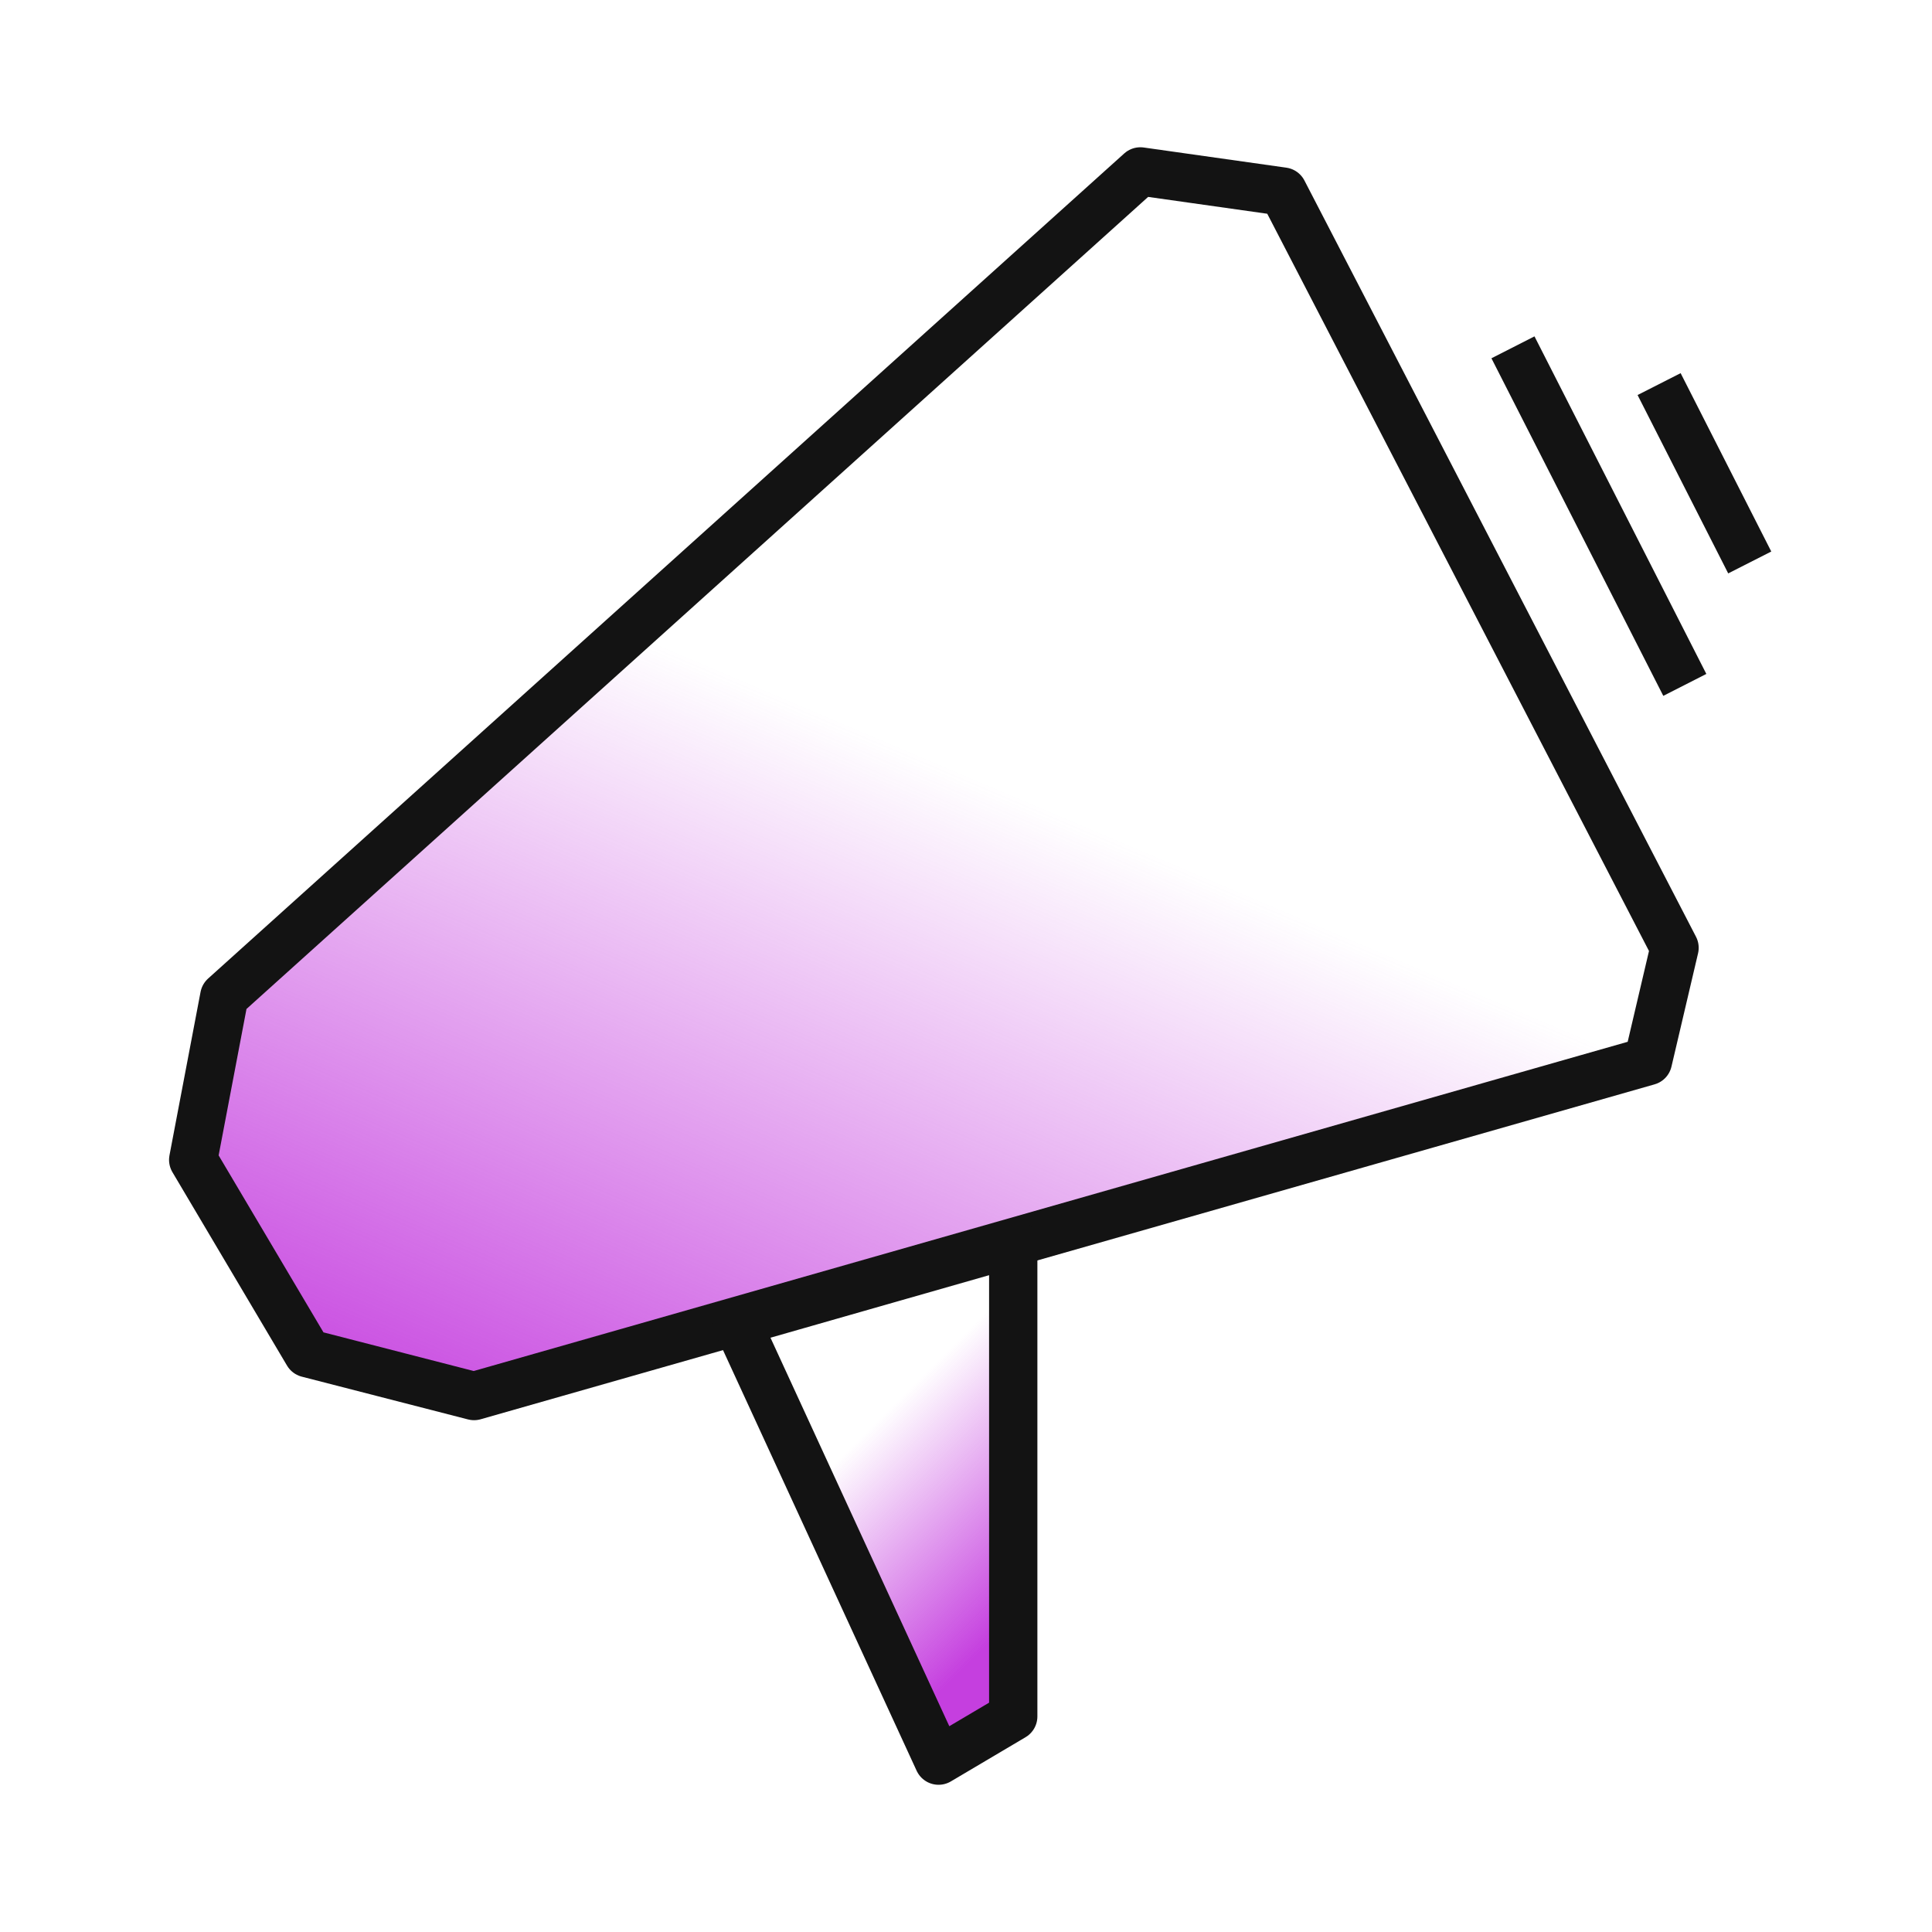
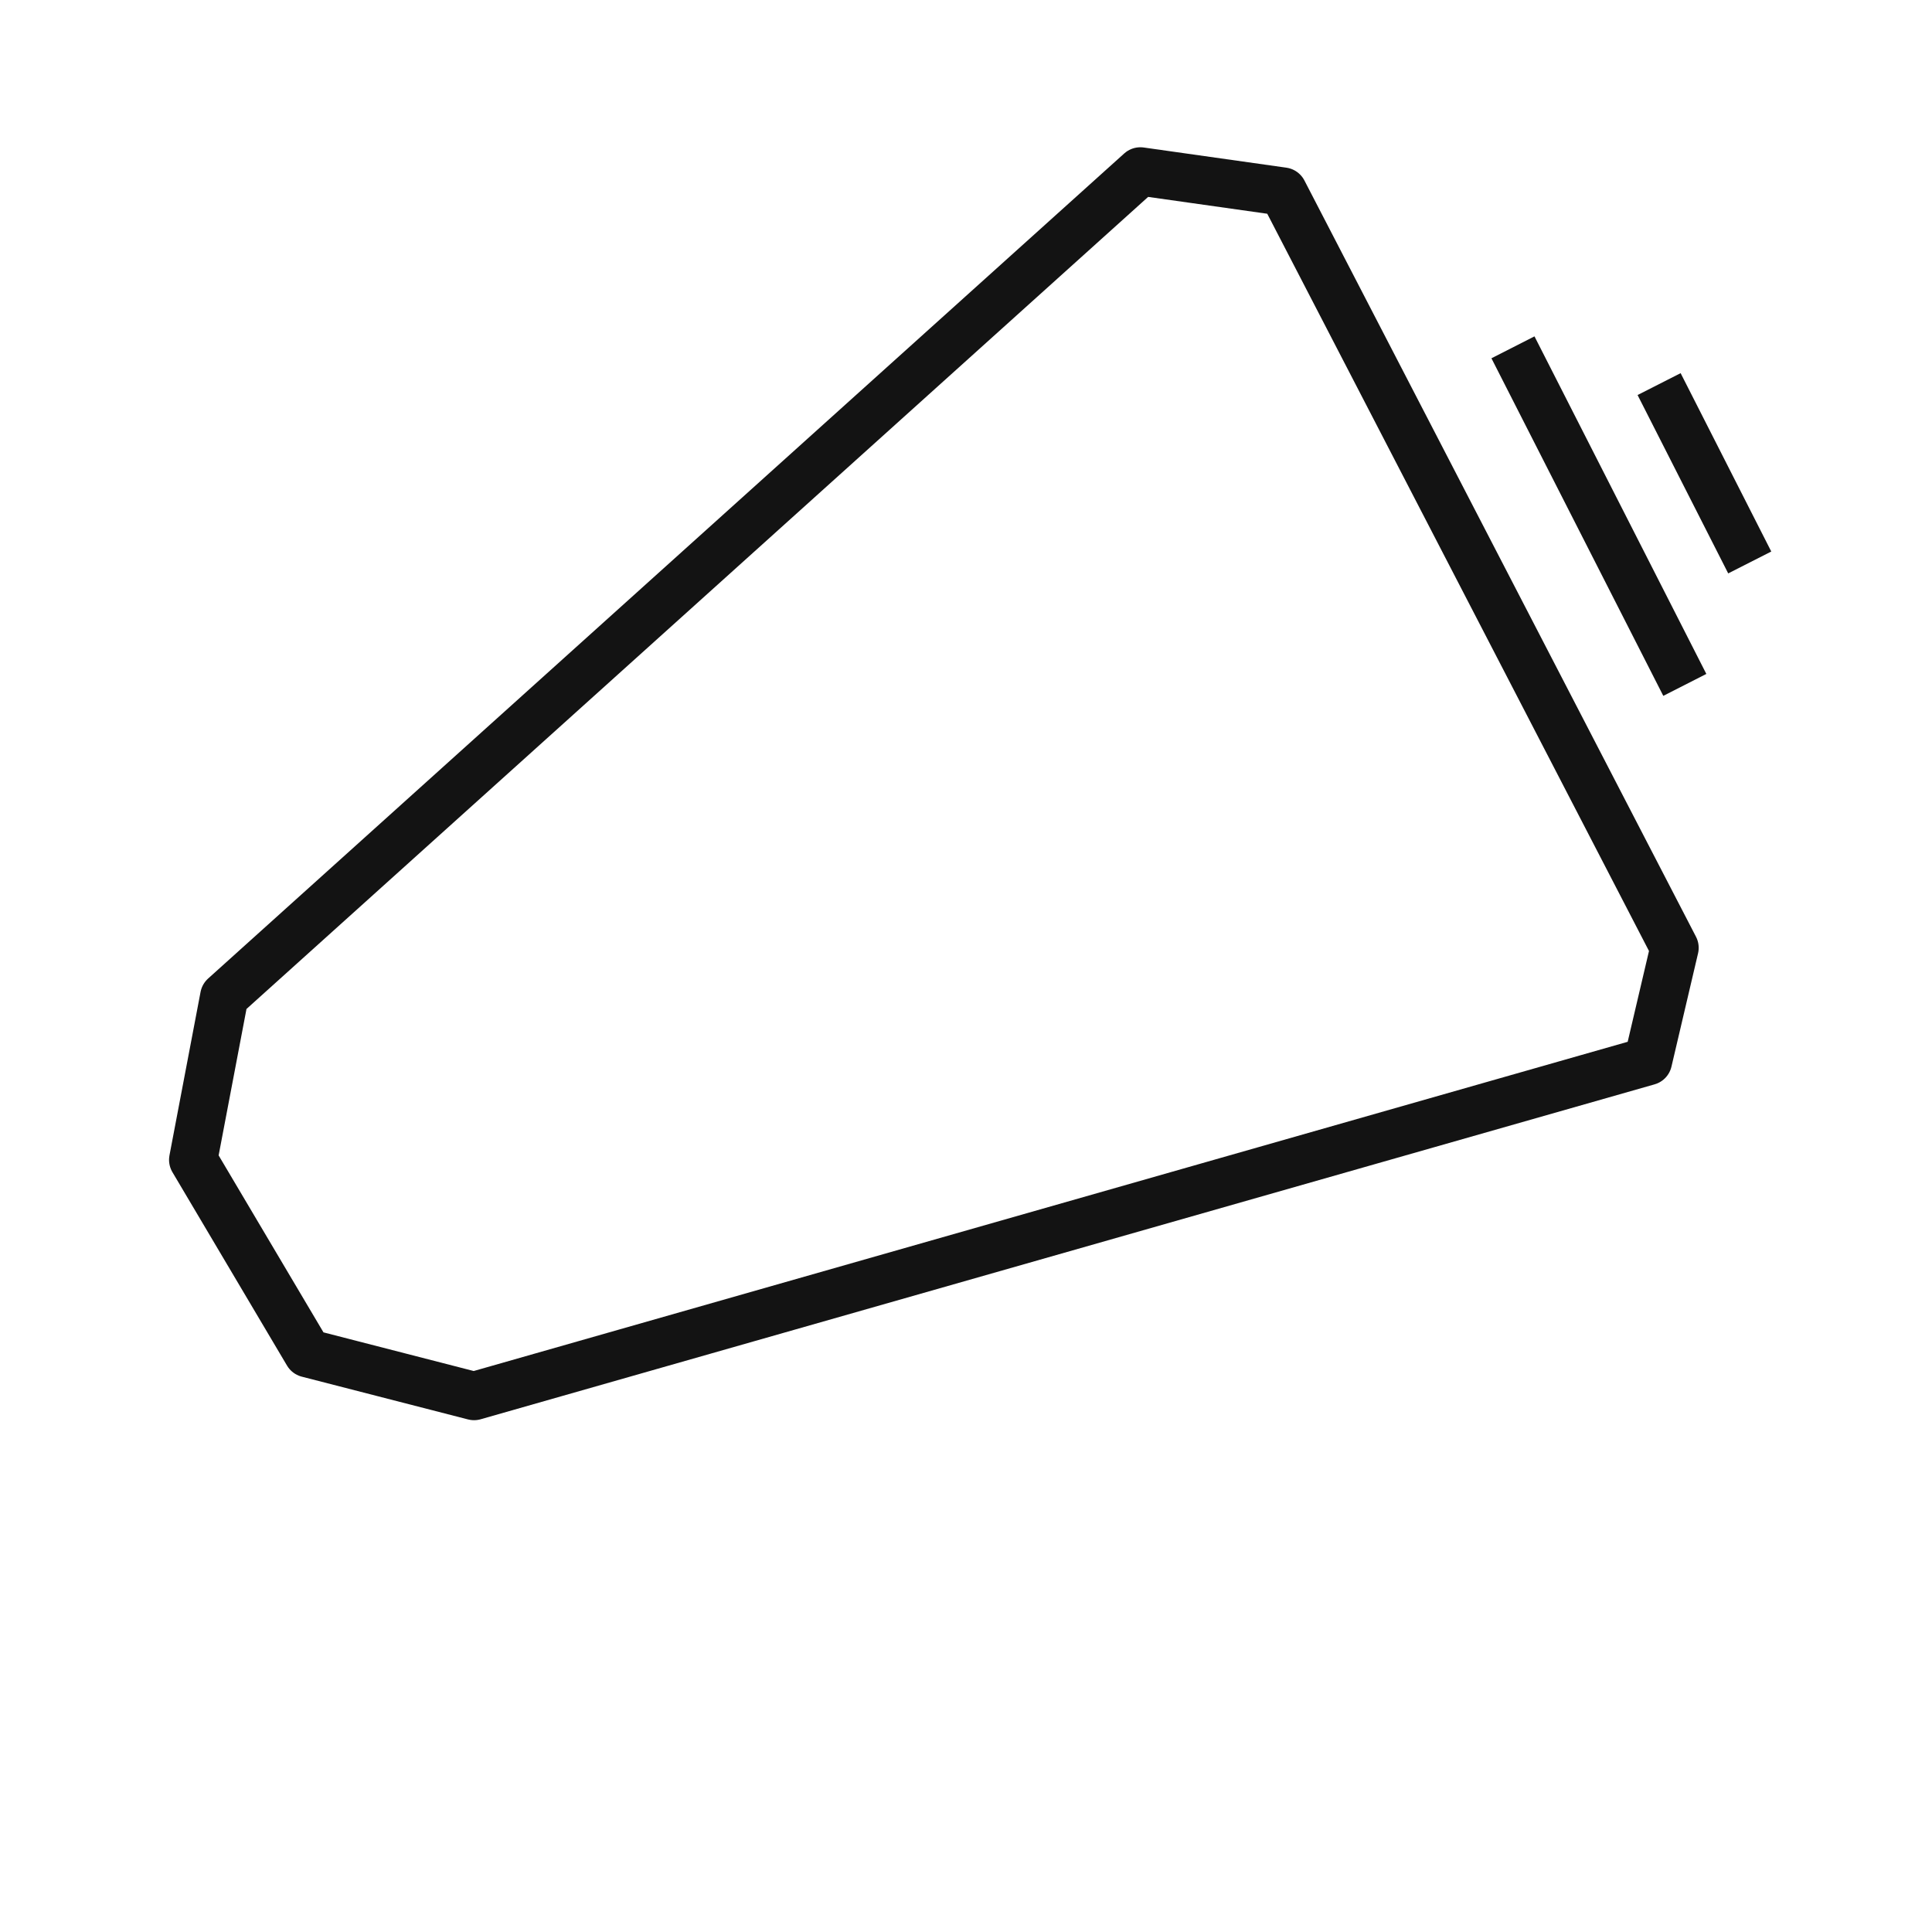
<svg xmlns="http://www.w3.org/2000/svg" width="80" height="80" viewBox="0 0 80 80" fill="none">
-   <path d="M68.238 43.939L19.629 57.807L12.745 56.036L8 48.027L9.287 41.262L47.22 7.098L53.125 7.933L69.339 39.247L68.238 43.939Z" fill="url(#paint0_linear_4986_23501)" />
  <path d="M63.102 15.273L69.311 27.469M69.153 16.796L72 22.399M68.238 43.939L19.629 57.807L12.745 56.036L8 48.027L9.287 41.262L47.22 7.098L53.125 7.933L69.339 39.247L68.238 43.939Z" stroke="#131313" stroke-width="2" stroke-linecap="square" stroke-linejoin="round" />
-   <path d="M38.864 72.904L30.508 54.751L41.956 51.477L41.956 71.074L38.864 72.904Z" fill="url(#paint1_linear_4986_23501)" />
-   <path d="M38.864 72.904L30.508 54.751L41.956 51.477L41.956 71.074L38.864 72.904Z" stroke="#131313" stroke-width="2" stroke-linecap="square" stroke-linejoin="round" />
  <defs>
    <linearGradient id="paint0_linear_4986_23501" x1="35.828" y1="30.298" x2="21.872" y2="63.095" gradientUnits="userSpaceOnUse">
      <stop stop-color="#C53FDF" stop-opacity="0" />
      <stop offset="1" stop-color="#C53FDF" />
    </linearGradient>
    <linearGradient id="paint1_linear_4986_23501" x1="38.64" y1="56.512" x2="50.339" y2="68.205" gradientUnits="userSpaceOnUse">
      <stop stop-color="#C53FDF" stop-opacity="0" />
      <stop offset="0.591" stop-color="#C53FDF" />
    </linearGradient>
  </defs>
</svg>